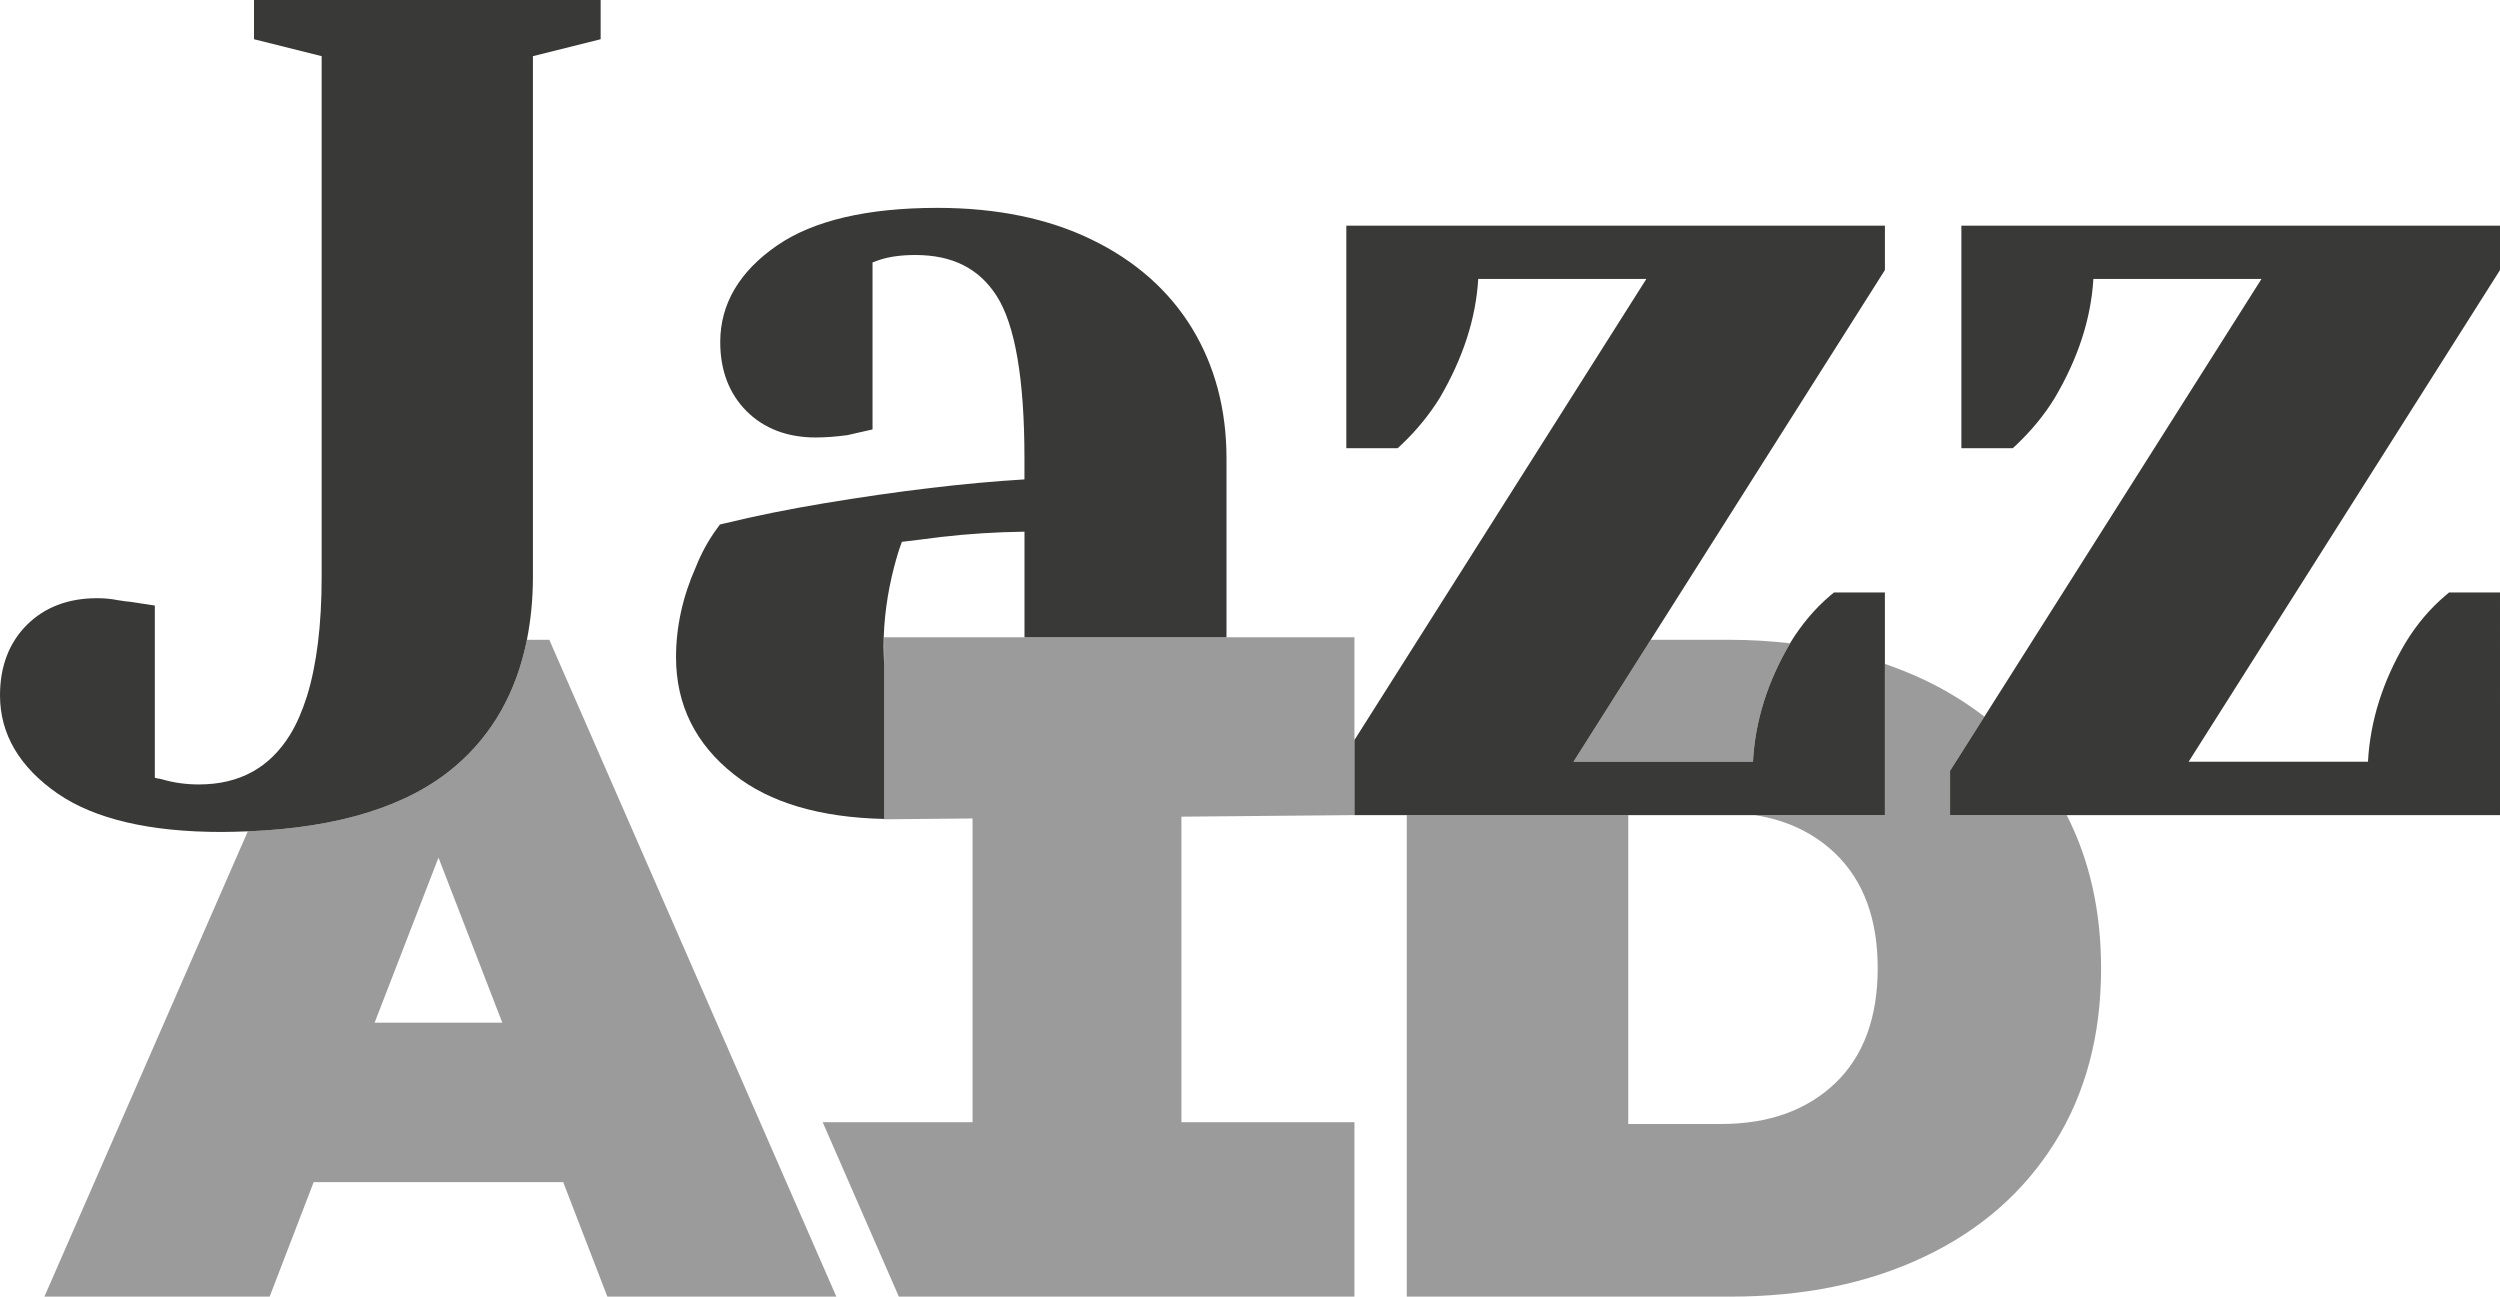
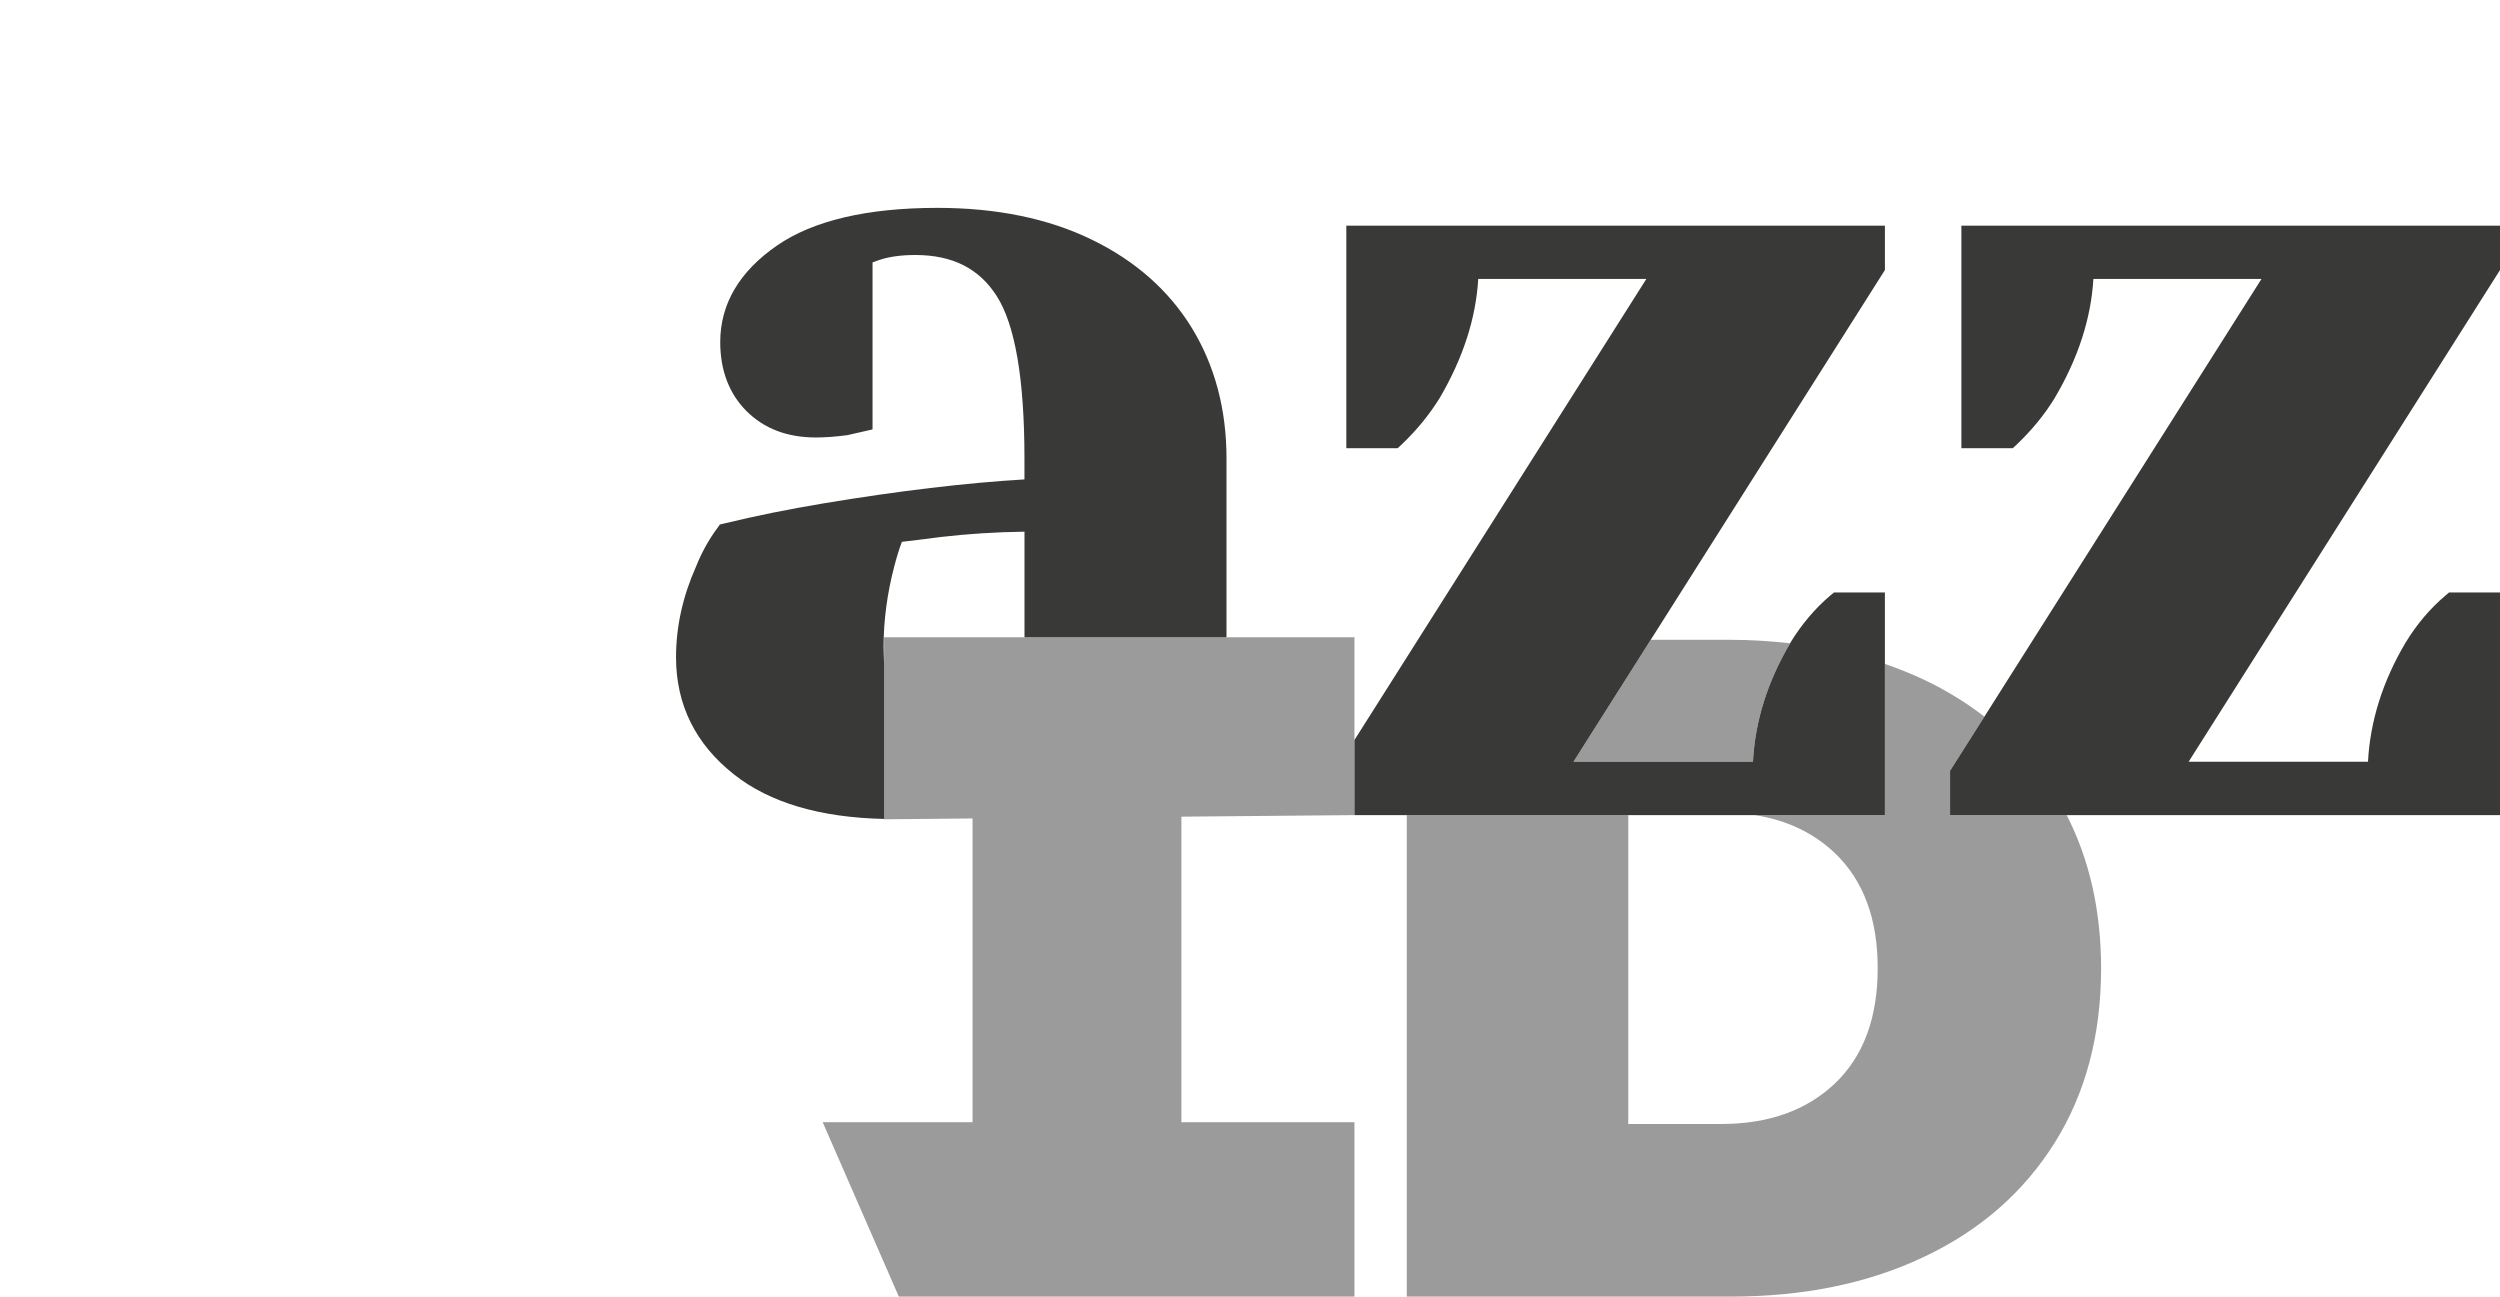
<svg xmlns="http://www.w3.org/2000/svg" id="Layer_1" x="0px" y="0px" width="112.932px" height="58.572px" viewBox="0 0 112.932 58.572" xml:space="preserve">
  <g>
    <g>
-       <path fill="#9B9B9B" d="M16.922,46.198l2.886-7.457l2.883,7.457H16.922L16.922,46.198z M23.802,28.902 c-0.473,2.354-1.548,4.276-3.242,5.716c-2.103,1.796-5.255,2.773-9.366,2.936L2.006,58.572h10.175l1.988-5.171h11.273l1.994,5.171 H37.78l-12.966-29.67H23.802L23.802,28.902z" />
      <path fill="#9B9B9B" d="M93.358,36.821H88.09v-2.003l1.551-2.446c-0.826-0.634-1.726-1.191-2.72-1.662 c-0.57-0.27-1.162-0.506-1.775-0.72v6.831h-5.873c1.449,0.227,2.657,0.805,3.623,1.725c1.284,1.231,1.925,2.965,1.925,5.191 c0,2.234-0.641,3.973-1.925,5.199c-1.284,1.223-3.002,1.838-5.151,1.838h-4.192V36.821H63.548v21.751h14.622 c3.302,0,6.224-0.597,8.751-1.8c2.53-1.197,4.492-2.914,5.893-5.148c1.398-2.23,2.098-4.859,2.098-7.887 C94.911,41.143,94.388,38.831,93.358,36.821L93.358,36.821z" />
      <path fill="#9B9B9B" d="M80.867,29.06C80,28.961,79.1,28.902,78.169,28.902h-3.603l-3.491,5.509h8.11 C79.28,32.581,79.847,30.784,80.867,29.06L80.867,29.06z" />
      <polygon fill="#9B9B9B" points="53.368,28.788 46.277,28.788 43.933,28.788 39.937,28.788 39.937,29.99 39.937,36.993 39.937,37.01 43.933,36.972 43.933,50.692 37.163,50.692 40.603,58.572 61.184,58.572 61.184,50.692 53.368,50.692 53.368,36.891 61.184,36.821 61.184,33.428 61.184,28.788 55.402,28.788 53.368,28.788 " />
    </g>
-     <path fill="#393938" d="M11.474,1.772l3.056,0.765v23.52c0,2.179-0.226,3.974-0.661,5.385c-0.211,0.662-0.46,1.25-0.76,1.738 c-0.928,1.508-2.296,2.256-4.131,2.256c-0.593,0-1.154-0.083-1.673-0.236L7.221,35.18c-0.071-0.005-0.145-0.022-0.227-0.048v-7.779 l-1.139-0.171l-0.092-0.01c-0.015,0-0.117-0.005-0.453-0.063c-0.305-0.061-0.618-0.087-0.92-0.087c-1.307,0-2.375,0.407-3.18,1.21 C0.409,29.034,0,30.107,0,31.409c0,1.752,0.88,3.249,2.616,4.447c1.673,1.146,4.157,1.726,7.386,1.726 c0.409,0,0.803-0.015,1.192-0.028c4.111-0.162,7.264-1.14,9.366-2.936c1.693-1.439,2.769-3.361,3.242-5.716 c0.175-0.887,0.272-1.836,0.272-2.845V2.537l3.059-0.765V0H11.474V1.772L11.474,1.772z" />
    <path fill="#393938" d="M60.817,20.245h2.321l0.163-0.152c0.679-0.641,1.258-1.348,1.731-2.11c1.052-1.792,1.64-3.598,1.744-5.382 h7.594L61.184,33.428v3.394h2.364h10.004h5.721h5.873V29.99v-3.226h-2.301l-0.163,0.135c-0.687,0.582-1.292,1.294-1.805,2.131 c0,0-0.002,0.015-0.01,0.029c-1.02,1.725-1.586,3.521-1.68,5.352h-8.11l3.491-5.509l10.579-16.704v-2.003H60.817V20.245 L60.817,20.245z" />
    <path fill="#393938" d="M112.932,10.195H88.601v10.05h2.321l0.166-0.152c0.676-0.641,1.261-1.348,1.726-2.11 c1.061-1.792,1.645-3.598,1.75-5.382h7.594L89.641,32.372l-1.551,2.446v2.003h5.268h19.574V26.764h-2.303l-0.158,0.135 c-0.689,0.582-1.296,1.294-1.805,2.131c-1.03,1.735-1.599,3.541-1.698,5.381h-8.103l14.067-22.212V10.195L112.932,10.195z" />
    <path fill="#393938" d="M49.313,10.823c-1.953-0.952-4.294-1.433-6.964-1.433c-3.168,0-5.606,0.57-7.243,1.697 c-1.704,1.175-2.571,2.642-2.571,4.367c0,1.28,0.404,2.333,1.188,3.118c0.796,0.793,1.846,1.19,3.127,1.19 c0.394,0,0.867-0.03,1.423-0.104l1.142-0.26v-7.544l0.313-0.113c0.44-0.146,0.986-0.222,1.617-0.222 c1.676,0,2.875,0.603,3.671,1.841c0.839,1.299,1.261,3.766,1.261,7.335v0.961c-2.654,0.158-5.703,0.521-9.071,1.082 c-1.604,0.268-3.112,0.572-4.485,0.908l-0.201,0.047l-0.119,0.166c-0.399,0.539-0.722,1.136-0.966,1.751 c-0.595,1.334-0.897,2.708-0.897,4.081c0,2.141,0.877,3.918,2.614,5.289c1.614,1.283,3.905,1.951,6.786,2.014V29.99 c-0.01-0.257-0.023-0.521-0.023-0.804c0-1.174,0.163-2.384,0.48-3.596c0.117-0.446,0.231-0.816,0.346-1.114 c0.399-0.047,0.986-0.116,1.772-0.22c1.198-0.14,2.464-0.221,3.766-0.239v4.77h7.091h2.034v-8.093c0-2.189-0.521-4.162-1.553-5.86 C52.814,13.132,51.288,11.779,49.313,10.823L49.313,10.823z" />
  </g>
</svg>